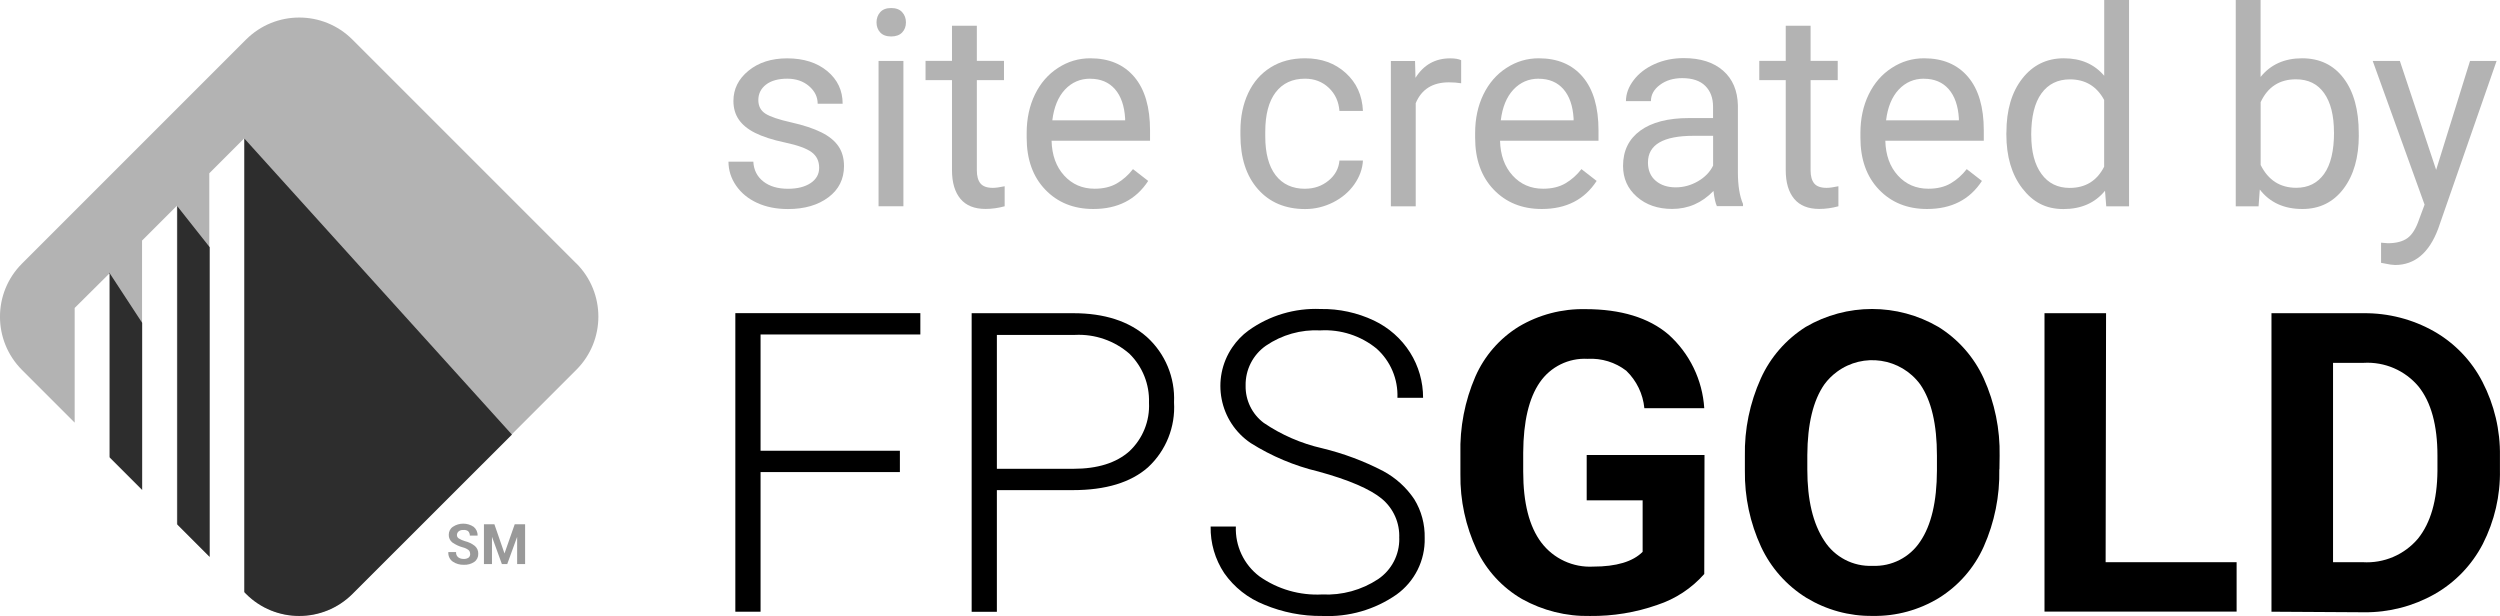
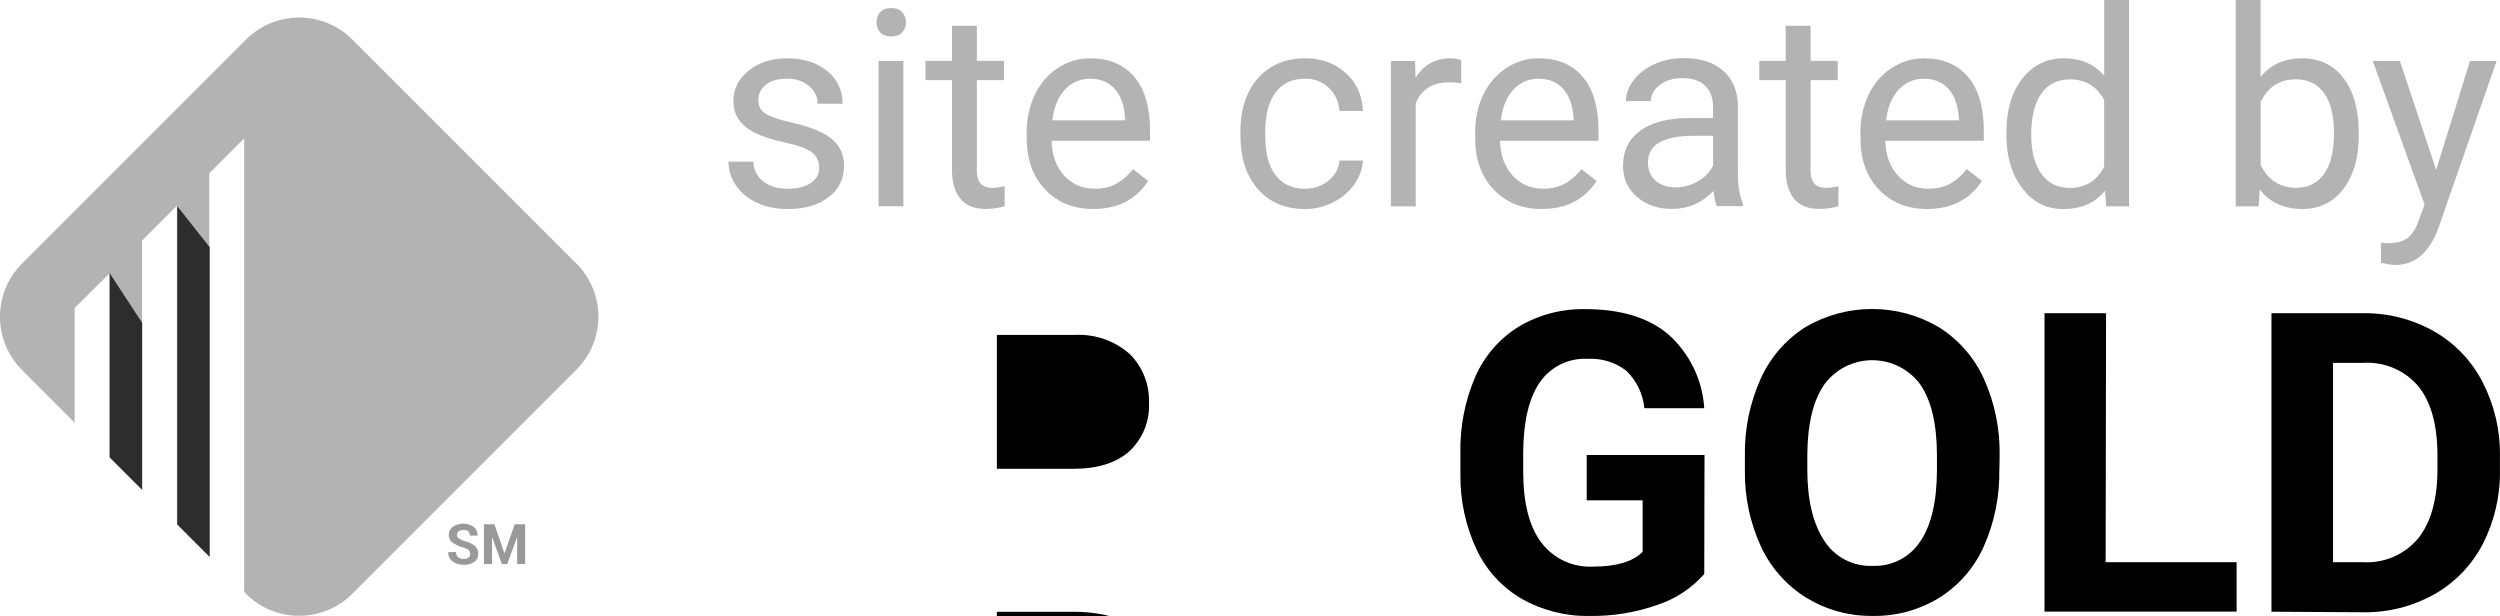
<svg xmlns="http://www.w3.org/2000/svg" id="Layer_1" width="404.44" height="99.67" viewBox="0 0 404.44 99.67">
  <defs>
    <style>.cls-1{isolation:isolate;}.cls-1,.cls-2{fill:#000;}.cls-1,.cls-2,.cls-3{stroke-width:0px;}.cls-1,.cls-4{opacity:.3;}.cls-3{fill:#999;}.cls-5{opacity:.75;}</style>
  </defs>
  <g class="cls-4">
    <path class="cls-2" d="M93.25,42.64L57.01,6.4c-4.75-4.75-12.45-4.75-17.21,0L3.56,42.64c-4.75,4.75-4.75,12.45,0,17.21l8.52,8.52h0v-18.55l5.52-5.48.12-.12v29.68l5.26,5.27v-40.25l4.63-4.63.65-.65.35-.35v51.45l5.25,5.27V28.03l5.42-5.42.22-.22h0v73.31l.29.36c4.75,4.75,12.45,4.75,17.21,0l36.24-36.24c4.75-4.75,4.75-12.45,0-17.21v.03Z" />
  </g>
  <g class="cls-5">
-     <path class="cls-2" d="M39.52,95.8l.29.29c4.75,4.75,12.45,4.75,17.21,0l25.8-25.78L39.53,22.41v73.39h-.01Z" />
-   </g>
+     </g>
  <g class="cls-5">
    <path class="cls-2" d="M17.68,44.1l-.06.22.12-.12v29.81l5.26,5.26v-27.04l-5.32-8.13Z" />
  </g>
  <g class="cls-5">
    <path class="cls-2" d="M28.68,33.36h0v51.5l5.25,5.25v-50.11l-5.25-6.64Z" />
  </g>
  <path class="cls-3" d="M76.05,89.56c0-.23-.09-.45-.27-.59-.27-.2-.58-.34-.91-.42-.6-.16-1.17-.43-1.69-.79-.38-.3-.6-.76-.58-1.24-.01-.51.23-1,.65-1.29,1.02-.69,2.36-.69,3.38,0,.42.35.66.87.63,1.42h-1.25c0-.28-.1-.55-.3-.74-.24-.15-.51-.2-.79-.17-.26-.02-.52.06-.73.23-.17.15-.27.36-.27.59s.11.42.29.54c.31.19.64.34.99.44.59.14,1.14.4,1.62.78.37.32.57.79.55,1.27.02.52-.22,1.01-.64,1.31-.5.34-1.1.5-1.7.47-.63.02-1.26-.16-1.78-.51-.5-.35-.77-.94-.72-1.55h1.25c-.03.32.09.63.34.84.26.19.58.29.91.27.28.02.56-.06.79-.22.18-.16.27-.4.24-.64h0Z" />
  <path class="cls-3" d="M81.61,89.55h0l1.66-4.74h1.68v6.44h-1.29v-4.4h0l-1.6,4.4h-.87l-1.6-4.41h0v4.41h-1.3v-6.44h1.69l1.64,4.74h-.01Z" />
-   <path class="cls-2" d="M145.58,76.37h-22.54v22.59h-4.08v-48.3h29.93v3.45h-25.85v18.81h22.54v3.45h0Z" />
-   <path class="cls-2" d="M161.27,79.29v19.68h-4.08v-48.3h16.45c5.01,0,8.99,1.28,11.89,3.84,2.98,2.69,4.59,6.58,4.4,10.59.24,3.95-1.3,7.81-4.21,10.5-2.79,2.46-6.85,3.69-12.15,3.69h-12.3,0ZM161.27,75.84h12.37c3.91,0,6.93-.94,9.06-2.83,2.17-2.03,3.33-4.91,3.18-7.87.1-2.97-1.05-5.84-3.17-7.92-2.43-2.11-5.58-3.2-8.8-3.04h-12.64v21.66h0Z" />
-   <path class="cls-2" d="M226.36,87.09c.12-2.46-.92-4.83-2.82-6.41-1.88-1.55-5.32-3.05-10.26-4.4-3.87-.92-7.57-2.48-10.94-4.6-5.1-3.44-6.45-10.37-3-15.47.72-1.06,1.61-2,2.65-2.75,3.39-2.43,7.49-3.65,11.66-3.47,2.97-.05,5.92.59,8.61,1.86,2.4,1.14,4.44,2.93,5.86,5.18,1.38,2.19,2.11,4.74,2.1,7.33h-4.15c.12-3.03-1.12-5.96-3.39-7.98-2.56-2.08-5.8-3.12-9.09-2.93-3.12-.16-6.21.71-8.8,2.48-2.1,1.47-3.33,3.89-3.28,6.45-.05,2.36,1.04,4.61,2.93,6.03,2.87,1.95,6.07,3.34,9.46,4.11,3.42.83,6.73,2.06,9.85,3.68,2.03,1.09,3.76,2.65,5.04,4.56,1.16,1.88,1.74,4.06,1.69,6.28.09,3.62-1.62,7.04-4.56,9.15-3.52,2.45-7.74,3.66-12.02,3.46-3.22.04-6.41-.59-9.38-1.83-2.61-1.03-4.86-2.8-6.47-5.1-1.48-2.23-2.25-4.86-2.2-7.54h4.08c-.12,3.15,1.3,6.16,3.81,8.06,2.96,2.09,6.54,3.12,10.16,2.93,3.2.16,6.37-.71,9.05-2.48,2.18-1.48,3.46-3.95,3.42-6.58v-.02Z" />
+   <path class="cls-2" d="M161.27,79.29v19.68h-4.08h16.45c5.01,0,8.99,1.28,11.89,3.84,2.98,2.69,4.59,6.58,4.4,10.59.24,3.95-1.3,7.81-4.21,10.5-2.79,2.46-6.85,3.69-12.15,3.69h-12.3,0ZM161.27,75.84h12.37c3.91,0,6.93-.94,9.06-2.83,2.17-2.03,3.33-4.91,3.18-7.87.1-2.97-1.05-5.84-3.17-7.92-2.43-2.11-5.58-3.2-8.8-3.04h-12.64v21.66h0Z" />
  <path class="cls-2" d="M275.7,92.87c-2.04,2.31-4.66,4.03-7.59,4.99-3.49,1.23-7.18,1.83-10.88,1.79-3.84.08-7.64-.87-11-2.74-3.19-1.85-5.74-4.62-7.33-7.95-1.79-3.83-2.7-8.01-2.64-12.24v-3.28c-.11-4.3.71-8.57,2.42-12.52,1.47-3.35,3.92-6.17,7.04-8.09,3.25-1.93,6.98-2.9,10.76-2.82,5.73,0,10.26,1.38,13.45,4.11,3.41,3.06,5.49,7.34,5.78,11.92h-9.69c-.22-2.31-1.26-4.46-2.93-6.07-1.78-1.37-4-2.05-6.25-1.92-3.07-.17-6,1.28-7.74,3.81-1.76,2.55-2.65,6.33-2.68,11.35v3.09c0,5.06.98,8.89,2.93,11.47,1.98,2.61,5.13,4.07,8.4,3.89,3.74,0,6.41-.8,7.99-2.39v-8.33h-9.05v-7.33h19.06l-.04,19.28v-.02Z" />
  <path class="cls-2" d="M323.44,75.92c.09,4.3-.77,8.58-2.52,12.51-1.53,3.42-4.04,6.3-7.21,8.28-3.23,1.98-6.97,3-10.76,2.93-3.78.05-7.49-.97-10.72-2.93-3.2-1.98-5.74-4.85-7.33-8.25-1.78-3.86-2.68-8.07-2.62-12.32v-2.35c-.09-4.33.8-8.62,2.58-12.57,1.55-3.43,4.08-6.32,7.26-8.33,6.63-3.87,14.83-3.87,21.47,0,3.21,1.99,5.76,4.89,7.33,8.33,1.78,3.94,2.66,8.22,2.57,12.54l-.03,2.16h-.02ZM313.35,73.72c0-5.06-.89-8.91-2.71-11.54-3.16-4.28-9.19-5.19-13.47-2.03-.77.57-1.46,1.25-2.03,2.03-1.82,2.61-2.73,6.42-2.76,11.44v2.36c0,4.89.91,8.71,2.73,11.48,1.69,2.66,4.68,4.22,7.83,4.08,3.08.13,6-1.36,7.7-3.93,1.79-2.63,2.69-6.45,2.71-11.47v-2.42h0Z" />
  <path class="cls-2" d="M340.63,90.95h21.2v7.99h-31.08v-48.27h9.96l-.07,40.28h-.01Z" />
  <path class="cls-2" d="M367.47,98.97v-48.3h14.9c3.99-.04,7.92.97,11.39,2.93,3.35,1.91,6.07,4.74,7.84,8.17,1.92,3.71,2.9,7.84,2.83,12.02v2.23c.08,4.16-.88,8.27-2.77,11.98-1.77,3.41-4.48,6.23-7.81,8.12-3.47,1.96-7.39,2.97-11.38,2.93l-15-.09h0ZM377.43,58.69v32.26h4.81c3.41.21,6.72-1.2,8.93-3.81,2.05-2.55,3.1-6.19,3.15-10.92v-2.52c0-4.91-1.03-8.64-3.05-11.16-2.19-2.62-5.49-4.04-8.9-3.84h-4.94Z" />
  <path class="cls-1" d="M132.52,27.14c0-1.09-.41-1.93-1.23-2.53-.82-.6-2.25-1.12-4.28-1.55-2.04-.43-3.65-.96-4.85-1.56s-2.08-1.33-2.65-2.17c-.57-.84-.86-1.84-.86-3,0-1.93.81-3.56,2.44-4.89s3.71-2,6.25-2c2.67,0,4.83.69,6.49,2.06,1.66,1.38,2.49,3.14,2.49,5.28h-4.04c0-1.1-.47-2.05-1.4-2.85-.93-.8-2.11-1.2-3.53-1.2s-2.61.32-3.43.96-1.24,1.47-1.24,2.5c0,.97.38,1.7,1.15,2.2.77.49,2.16.96,4.16,1.41,2.01.45,3.63.99,4.88,1.61s2.17,1.37,2.77,2.25.9,1.95.9,3.21c0,2.1-.84,3.79-2.52,5.05s-3.86,1.9-6.54,1.9c-1.88,0-3.55-.33-5-1s-2.58-1.6-3.4-2.79c-.82-1.2-1.23-2.49-1.23-3.88h4.02c.07,1.35.61,2.42,1.62,3.21s2.34,1.18,3.99,1.18c1.52,0,2.74-.31,3.66-.92.92-.62,1.38-1.44,1.38-2.47h0Z" />
  <path class="cls-1" d="M141.8,3.62c0-.65.2-1.2.6-1.65s.99-.67,1.77-.67,1.38.22,1.78.67c.41.45.61,1,.61,1.65s-.2,1.2-.61,1.63-1,.65-1.78.65-1.37-.22-1.77-.65-.6-.98-.6-1.63ZM146.15,33.37h-4.02V9.86h4.02v23.51Z" />
  <path class="cls-1" d="M158.03,4.16v5.69h4.39v3.11h-4.39v14.6c0,.94.2,1.65.59,2.12s1.06.71,2,.71c.46,0,1.1-.09,1.91-.26v3.24c-1.06.29-2.09.43-3.09.43-1.8,0-3.15-.54-4.06-1.63-.91-1.09-1.37-2.63-1.37-4.63v-14.58h-4.28v-3.11h4.28v-5.69h4.02,0Z" />
  <path class="cls-1" d="M176.87,33.81c-3.19,0-5.78-1.05-7.78-3.14s-3-4.89-3-8.4v-.74c0-2.33.45-4.42,1.34-6.25s2.14-3.27,3.74-4.3c1.6-1.04,3.34-1.55,5.21-1.55,3.06,0,5.43,1.01,7.13,3.02,1.7,2.01,2.54,4.9,2.54,8.65v1.67h-15.93c.06,2.32.73,4.19,2.03,5.62s2.95,2.14,4.94,2.14c1.42,0,2.62-.29,3.61-.87s1.85-1.35,2.59-2.3l2.46,1.91c-1.97,3.03-4.93,4.54-8.87,4.54h-.01ZM176.37,12.73c-1.62,0-2.99.59-4.09,1.77-1.1,1.18-1.78,2.84-2.04,4.97h11.78v-.3c-.12-2.04-.67-3.63-1.65-4.75-.99-1.12-2.32-1.68-4-1.68h0Z" />
  <path class="cls-1" d="M211.15,30.53c1.43,0,2.69-.43,3.76-1.3,1.07-.87,1.67-1.96,1.78-3.26h3.8c-.07,1.35-.54,2.63-1.39,3.85-.86,1.22-2,2.19-3.42,2.91-1.43.72-2.94,1.09-4.53,1.09-3.2,0-5.75-1.07-7.64-3.21s-2.84-5.06-2.84-8.77v-.67c0-2.29.42-4.32,1.26-6.11s2.05-3.17,3.62-4.15c1.57-.99,3.43-1.48,5.58-1.48,2.64,0,4.83.79,6.57,2.37,1.75,1.58,2.68,3.63,2.79,6.15h-3.8c-.12-1.52-.69-2.77-1.73-3.75s-2.32-1.47-3.84-1.47c-2.04,0-3.63.74-4.75,2.21s-1.68,3.6-1.68,6.38v.76c0,2.71.56,4.8,1.67,6.26,1.12,1.46,2.71,2.2,4.78,2.2h0Z" />
  <path class="cls-1" d="M236.38,13.47c-.61-.1-1.27-.15-1.98-.15-2.64,0-4.43,1.12-5.37,3.37v16.69h-4.02V9.87h3.91l.07,2.72c1.32-2.1,3.19-3.15,5.61-3.15.78,0,1.38.1,1.78.3v3.74h0Z" />
  <path class="cls-1" d="M249.42,33.81c-3.19,0-5.78-1.05-7.78-3.14s-3-4.89-3-8.4v-.74c0-2.33.45-4.42,1.34-6.25.89-1.83,2.14-3.27,3.74-4.3,1.6-1.04,3.34-1.55,5.21-1.55,3.06,0,5.43,1.01,7.13,3.02,1.7,2.01,2.54,4.9,2.54,8.65v1.67h-15.93c.06,2.32.73,4.19,2.03,5.62s2.95,2.14,4.94,2.14c1.42,0,2.62-.29,3.61-.87s1.85-1.35,2.59-2.3l2.46,1.91c-1.97,3.03-4.93,4.54-8.87,4.54h0ZM248.92,12.73c-1.62,0-2.99.59-4.09,1.77s-1.78,2.84-2.04,4.97h11.78v-.3c-.12-2.04-.67-3.63-1.65-4.75-.99-1.12-2.32-1.68-4-1.68h0Z" />
  <path class="cls-1" d="M277.76,33.37c-.23-.46-.42-1.29-.56-2.48-1.87,1.94-4.1,2.91-6.69,2.91-2.32,0-4.22-.66-5.71-1.97s-2.23-2.97-2.23-4.99c0-2.45.93-4.35,2.79-5.71,1.86-1.35,4.48-2.03,7.86-2.03h3.91v-1.85c0-1.41-.42-2.52-1.26-3.36-.84-.83-2.08-1.25-3.72-1.25-1.43,0-2.64.36-3.61,1.09-.97.72-1.46,1.6-1.46,2.63h-4.04c0-1.17.42-2.31,1.25-3.4.83-1.09,1.96-1.96,3.39-2.6,1.43-.64,3-.96,4.71-.96,2.71,0,4.83.68,6.37,2.03s2.33,3.22,2.39,5.6v10.82c0,2.16.28,3.88.83,5.15v.35h-4.22v.02ZM271.09,30.31c1.26,0,2.46-.33,3.59-.98s1.95-1.5,2.46-2.54v-4.82h-3.15c-4.93,0-7.39,1.44-7.39,4.32,0,1.26.42,2.25,1.26,2.96s1.92,1.06,3.24,1.06h0Z" />
  <path class="cls-1" d="M292.91,4.16v5.69h4.39v3.11h-4.39v14.6c0,.94.2,1.65.59,2.12.39.47,1.06.71,2,.71.46,0,1.1-.09,1.91-.26v3.24c-1.06.29-2.09.43-3.09.43-1.8,0-3.15-.54-4.06-1.63-.91-1.09-1.37-2.63-1.37-4.63v-14.58h-4.28v-3.11h4.28v-5.69h4.02Z" />
  <path class="cls-1" d="M311.75,33.81c-3.19,0-5.78-1.05-7.78-3.14s-3-4.89-3-8.4v-.74c0-2.33.45-4.42,1.34-6.25.89-1.83,2.14-3.27,3.74-4.3,1.6-1.04,3.34-1.55,5.21-1.55,3.06,0,5.43,1.01,7.13,3.02,1.7,2.01,2.54,4.9,2.54,8.65v1.67h-15.93c.06,2.32.73,4.19,2.03,5.62s2.95,2.14,4.94,2.14c1.42,0,2.62-.29,3.61-.87s1.85-1.35,2.59-2.3l2.46,1.91c-1.97,3.03-4.93,4.54-8.87,4.54h0ZM311.25,12.73c-1.62,0-2.99.59-4.09,1.77s-1.78,2.84-2.04,4.97h11.78v-.3c-.12-2.04-.67-3.63-1.65-4.75-.99-1.12-2.32-1.68-4-1.68h0Z" />
  <path class="cls-1" d="M324.59,21.42c0-3.61.85-6.51,2.56-8.7,1.71-2.19,3.95-3.29,6.72-3.29s4.93.94,6.54,2.83V0h4.02v33.38h-3.69l-.2-2.52c-1.61,1.97-3.85,2.96-6.72,2.96s-4.94-1.12-6.66-3.35-2.58-5.14-2.58-8.74v-.3h.01ZM328.61,21.88c0,2.67.55,4.75,1.65,6.26s2.62,2.26,4.56,2.26c2.55,0,4.41-1.14,5.58-3.43v-10.8c-1.2-2.22-3.05-3.33-5.54-3.33-1.97,0-3.51.76-4.61,2.28-1.1,1.52-1.65,3.77-1.65,6.76h.01Z" />
  <path class="cls-1" d="M381.6,21.88c0,3.59-.83,6.48-2.48,8.66-1.65,2.18-3.87,3.27-6.65,3.27-2.97,0-5.27-1.05-6.89-3.15l-.2,2.72h-3.69V0h4.02v12.45c1.62-2.01,3.86-3.02,6.71-3.02s5.1,1.08,6.73,3.24,2.44,5.11,2.44,8.87v.35h.01ZM377.58,21.42c0-2.74-.53-4.85-1.59-6.35s-2.58-2.24-4.56-2.24c-2.65,0-4.56,1.23-5.71,3.69v10.17c1.23,2.46,3.15,3.69,5.76,3.69,1.93,0,3.43-.75,4.5-2.24s1.61-3.74,1.61-6.74v.02Z" />
  <path class="cls-1" d="M394.11,27.48l5.48-17.62h4.3l-9.45,27.14c-1.46,3.91-3.79,5.87-6.98,5.87l-.76-.07-1.5-.28v-3.26l1.09.09c1.36,0,2.42-.28,3.18-.83s1.39-1.56,1.88-3.02l.89-2.39-8.39-23.25h4.39l5.87,17.62h0Z" />
</svg>